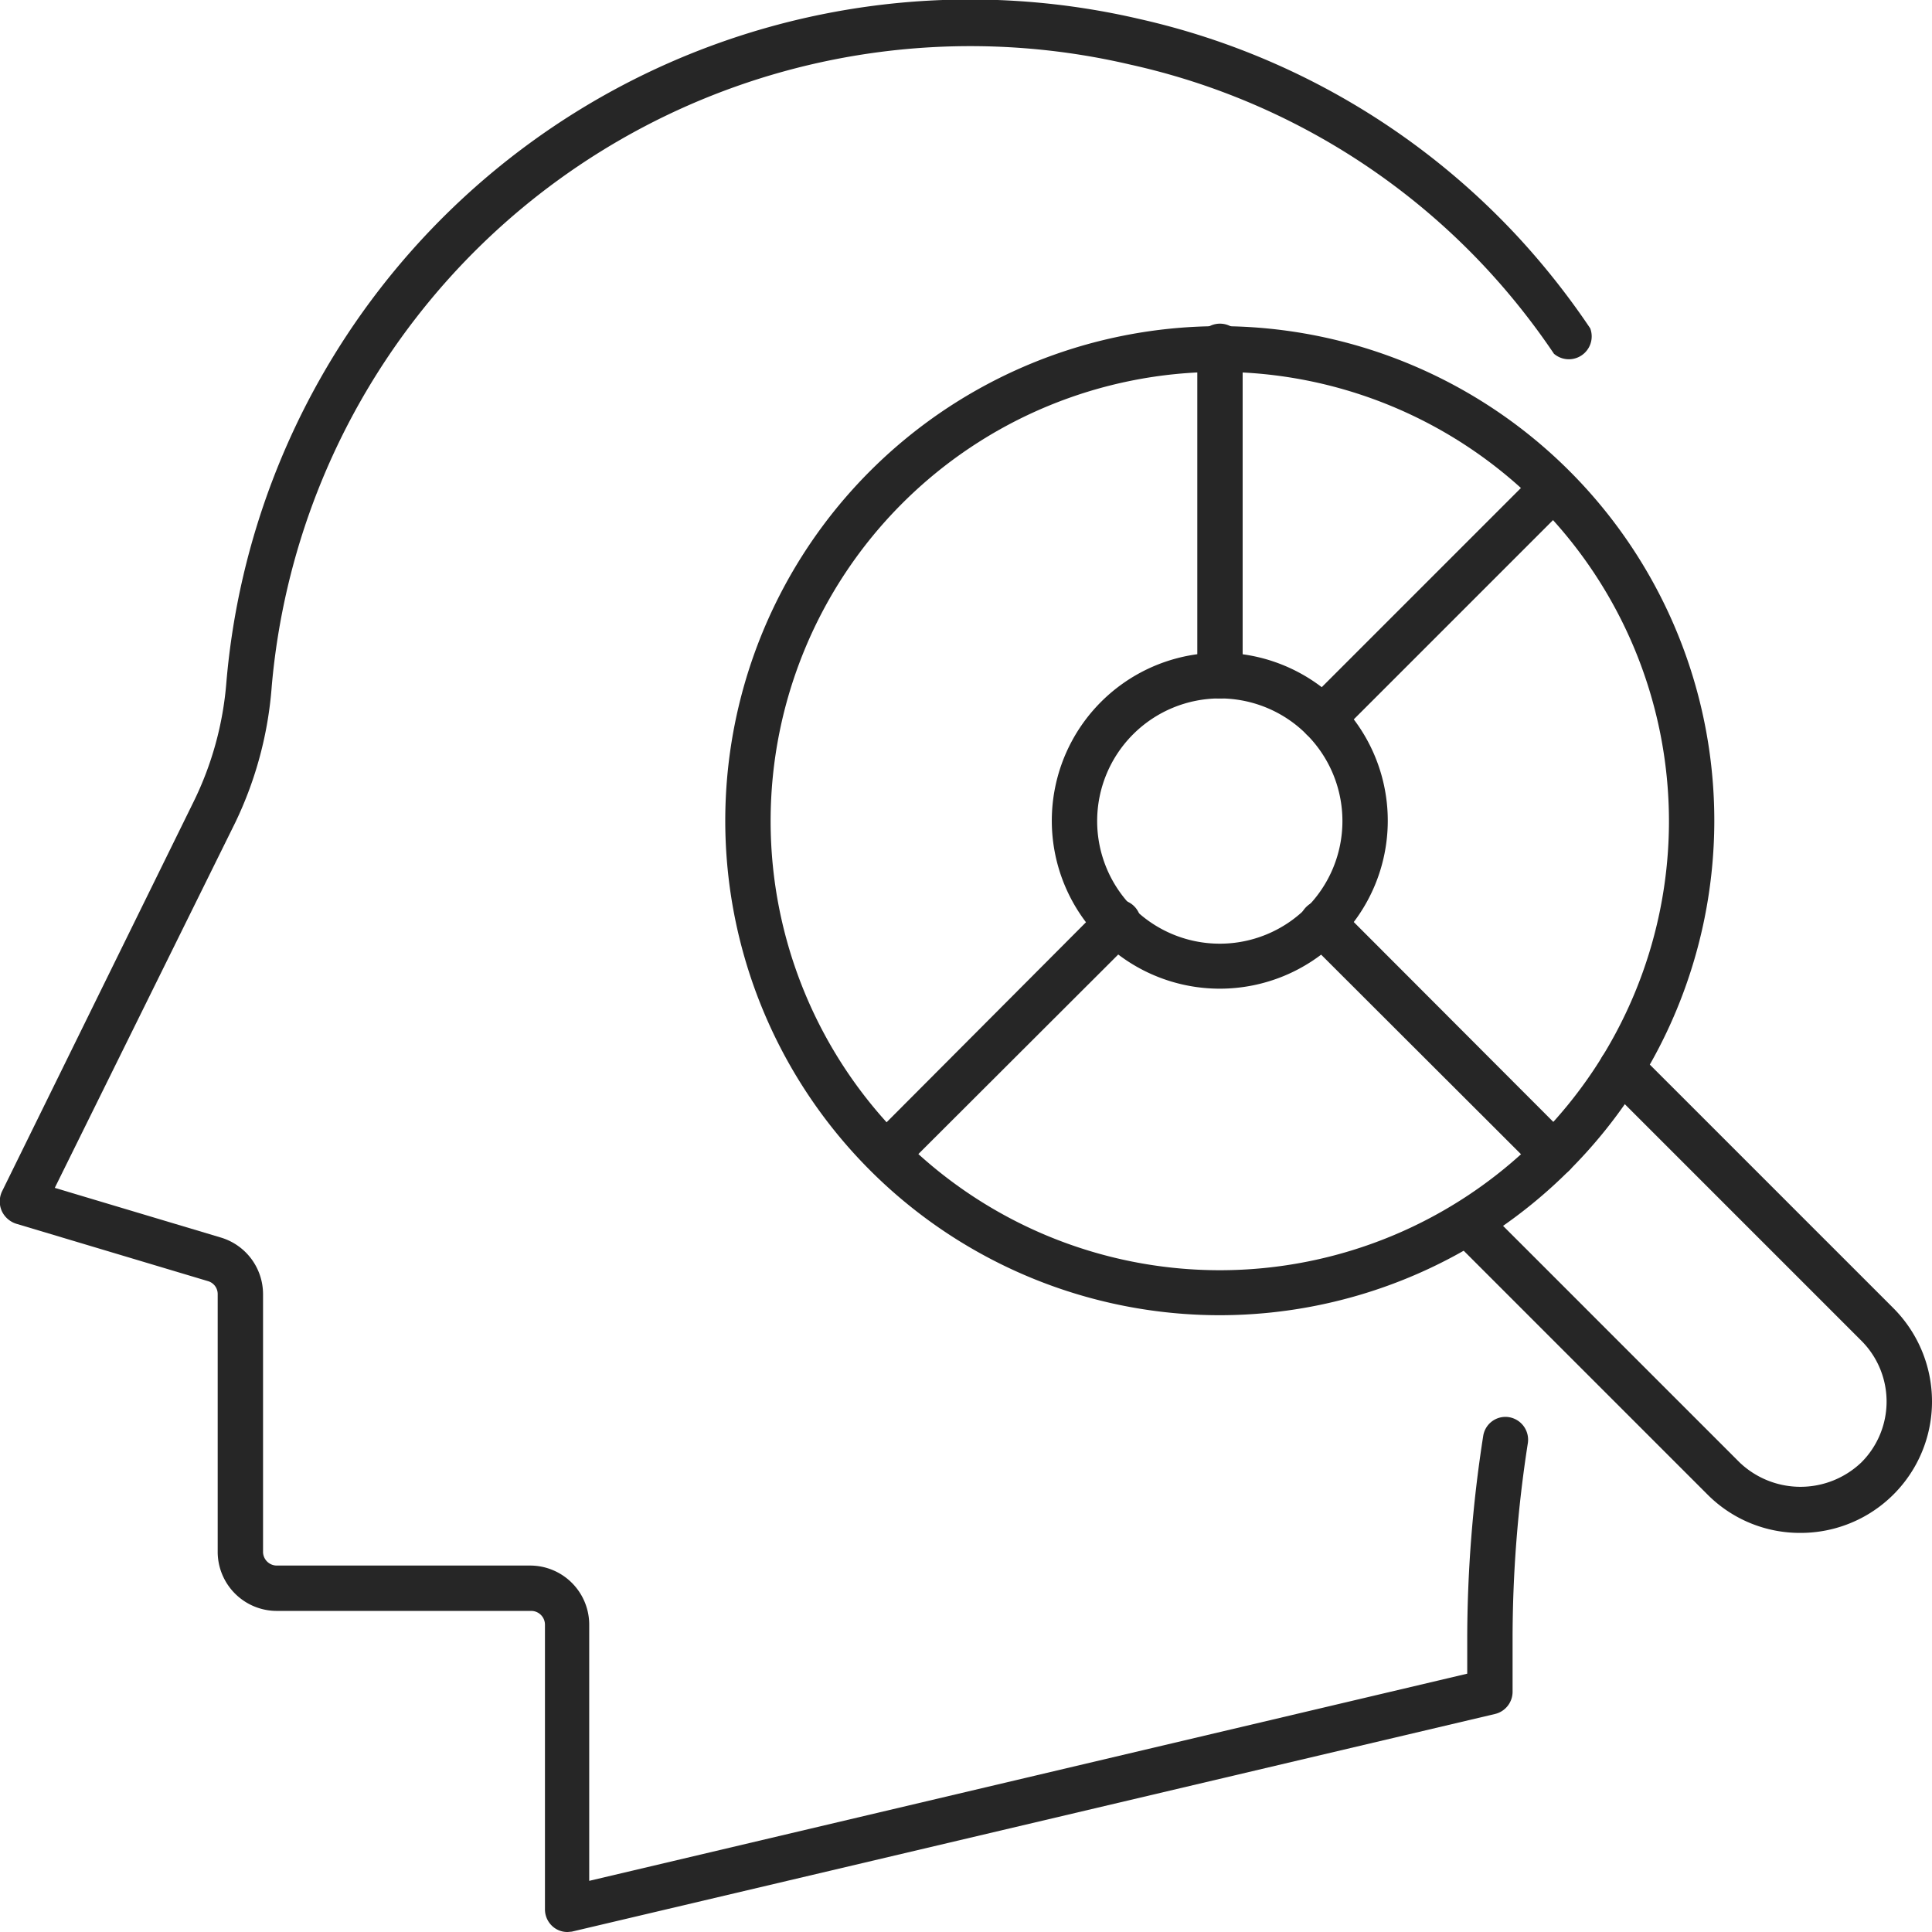
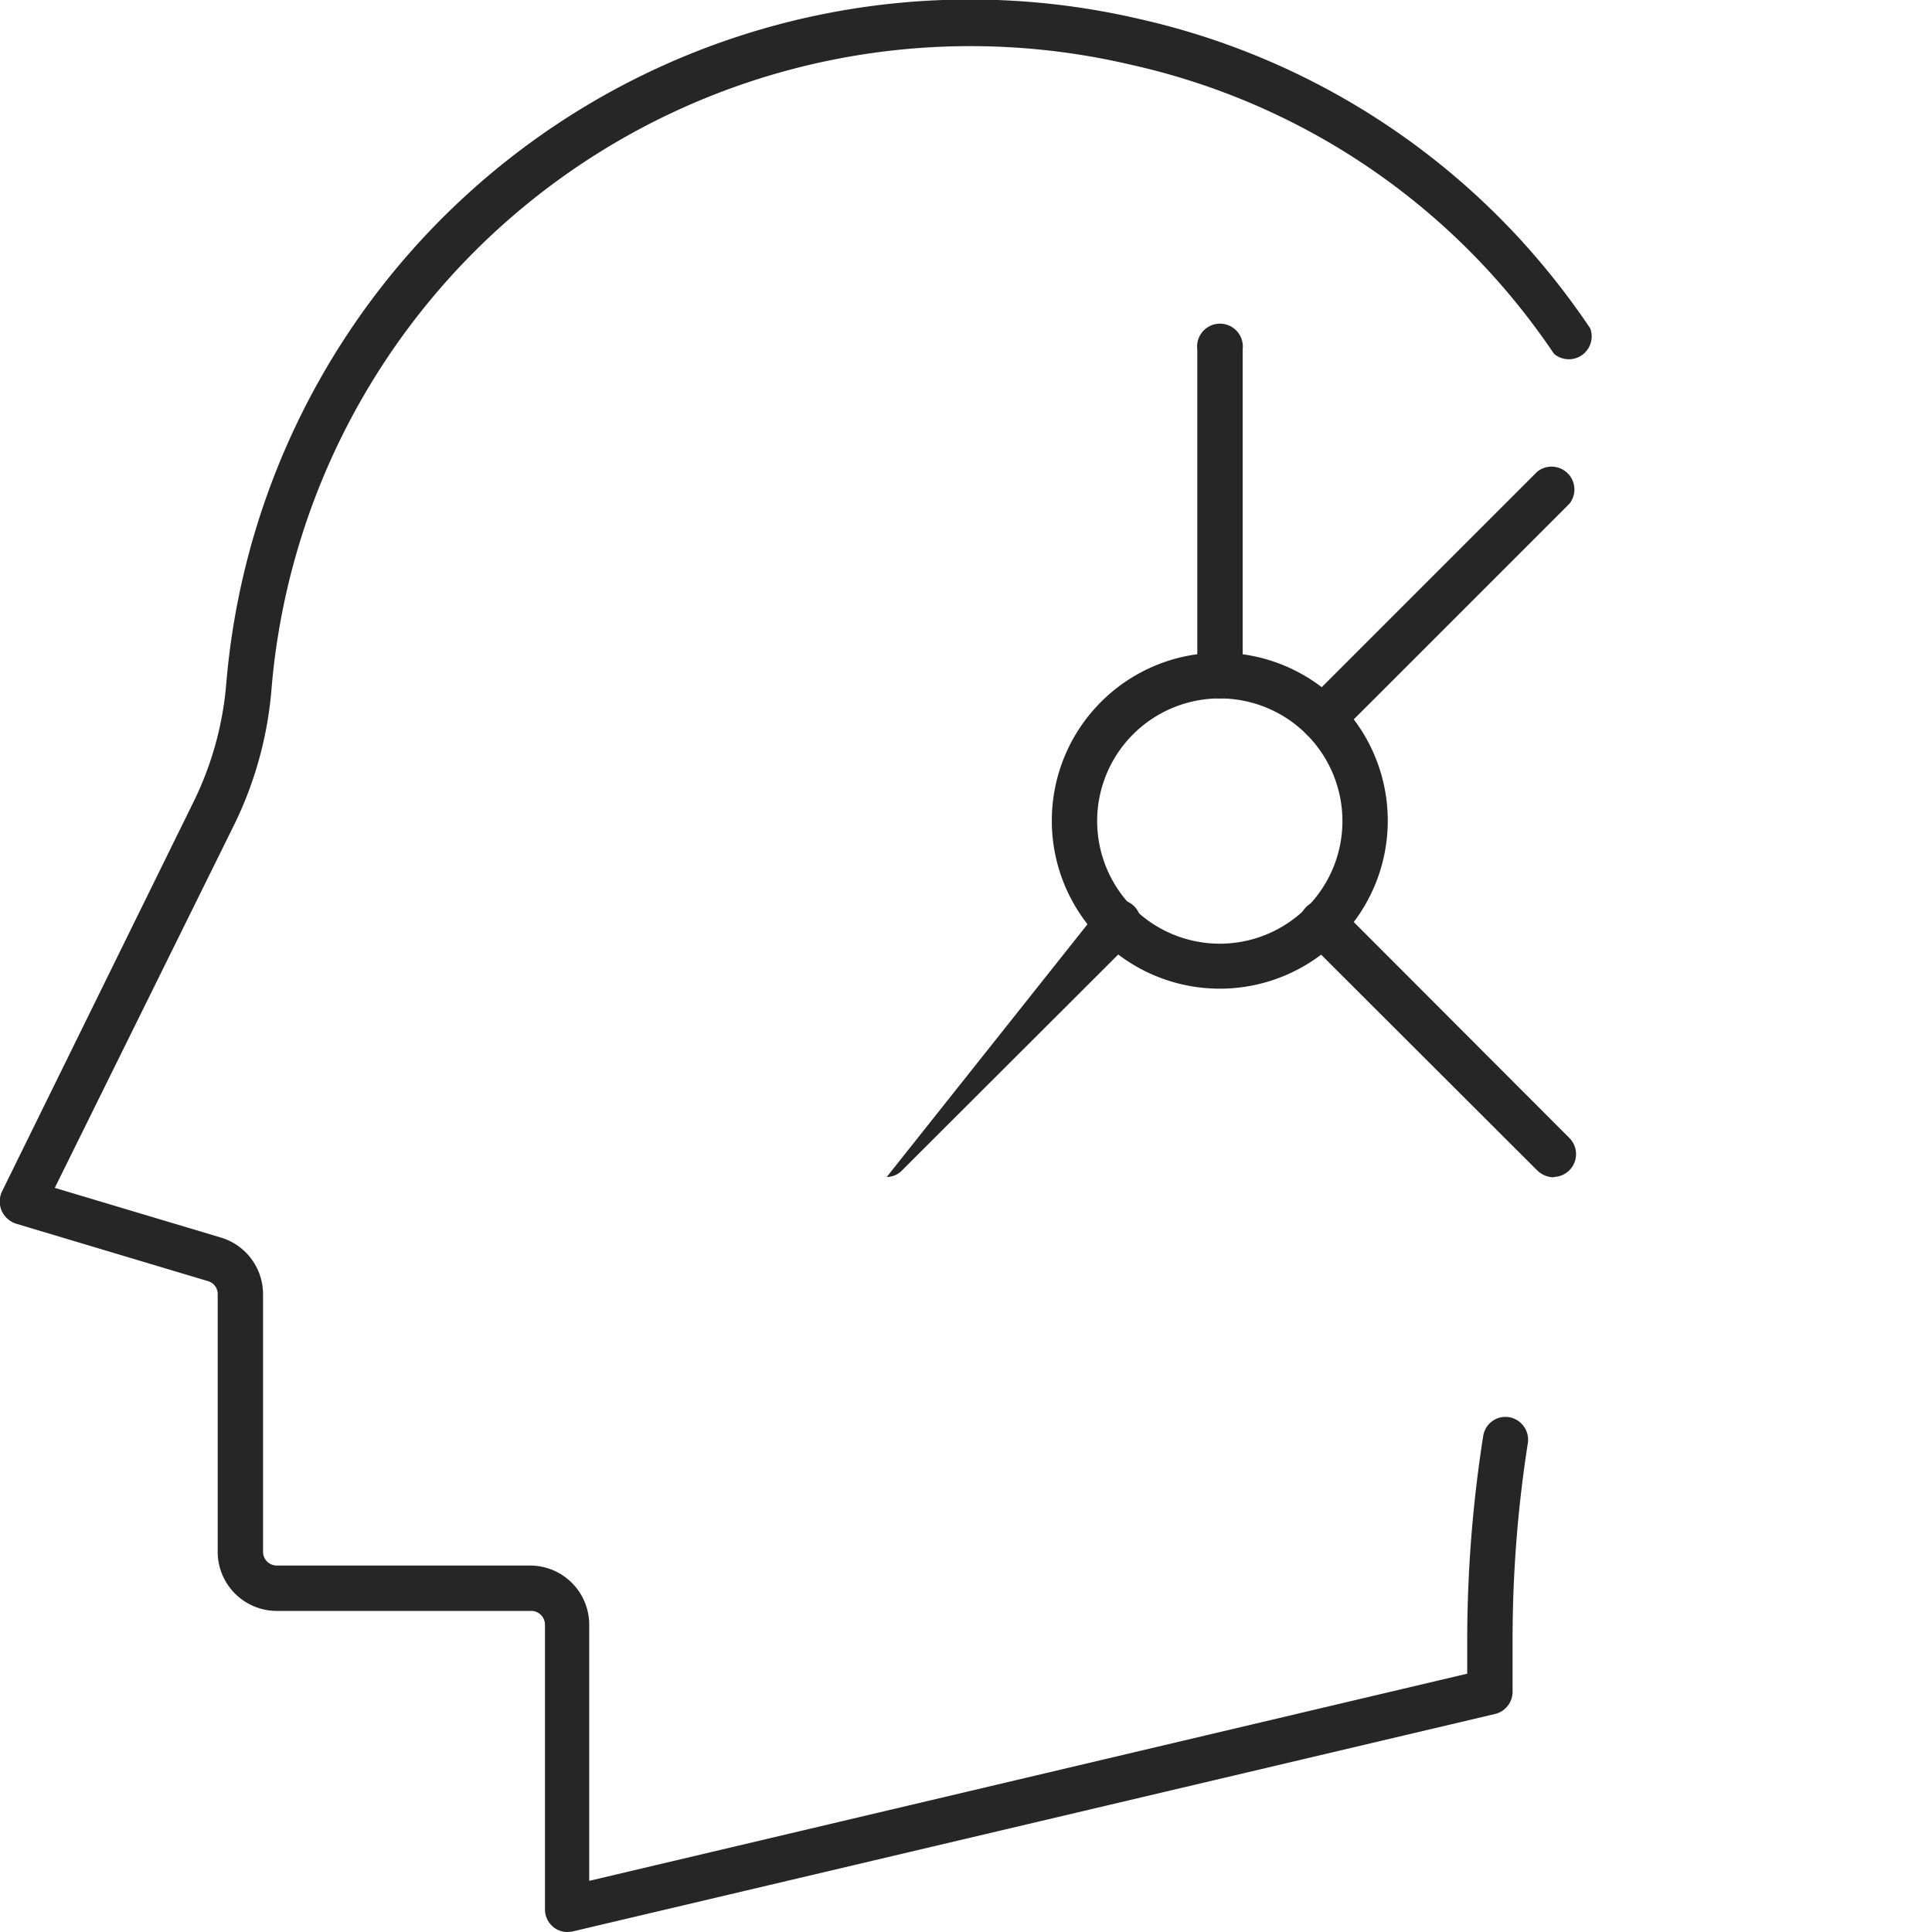
<svg xmlns="http://www.w3.org/2000/svg" viewBox="0 0 53.25 53.25">
  <defs>
    <style>.cls-1{fill:#262626;}</style>
  </defs>
  <g id="Слой_2" data-name="Слой 2">
    <g id="Layer_1" data-name="Layer 1">
-       <path class="cls-1" d="M33.62,36.25A13.63,13.63,0,1,1,47.25,22.63,13.64,13.64,0,0,1,33.62,36.25Zm0-26A12.38,12.38,0,1,0,46,22.63,12.39,12.39,0,0,0,33.62,10.25Z" />
      <path class="cls-1" d="M33.62,27.25a4.63,4.63,0,1,1,4.63-4.62A4.63,4.63,0,0,1,33.62,27.25Zm0-8A3.38,3.38,0,1,0,37,22.63,3.38,3.38,0,0,0,33.62,19.25Z" />
-       <path class="cls-1" d="M49.62,42.25a3.59,3.59,0,0,1-2.56-1.06l-7-7a.63.63,0,0,1,0-.88.64.64,0,0,1,.89,0l7,7a2.43,2.43,0,0,0,3.35,0,2.37,2.37,0,0,0,0-3.36l-7.07-7.07a.63.63,0,0,1,.89-.89l7.07,7.07a3.64,3.64,0,0,1,1.06,2.57,3.62,3.62,0,0,1-3.63,3.62Z" />
      <path class="cls-1" d="M15.65,53.25a.61.61,0,0,1-.39-.13.63.63,0,0,1-.24-.49V44.78a.38.38,0,0,0-.37-.38h-7A1.63,1.63,0,0,1,6,42.78V35.67a.37.37,0,0,0-.27-.36L.45,33.73a.66.66,0,0,1-.4-.35.65.65,0,0,1,0-.53L5.33,22.11a9.08,9.08,0,0,0,.91-3.31A20.57,20.57,0,0,1,31.39.52a20.31,20.31,0,0,1,10.44,6,20.84,20.84,0,0,1,2,2.53.63.63,0,0,1-1,.7,19.35,19.35,0,0,0-1.89-2.38,19,19,0,0,0-9.79-5.59A19.33,19.33,0,0,0,7.49,18.91a10.44,10.44,0,0,1-1,3.75L1.51,32.74l4.58,1.37a1.63,1.63,0,0,1,1.16,1.56v7.11a.38.38,0,0,0,.37.37h7a1.63,1.63,0,0,1,1.62,1.63v7.06l24.2-5.71V45.2a36.4,36.4,0,0,1,.44-5.62.62.62,0,0,1,.71-.52.63.63,0,0,1,.52.72,35,35,0,0,0-.42,5.42v1.43a.63.63,0,0,1-.48.61l-25.45,6Z" />
      <path class="cls-1" d="M33.62,19.25a.62.62,0,0,1-.62-.62v-9a.63.63,0,1,1,1.25,0v9A.63.63,0,0,1,33.62,19.25Z" />
      <path class="cls-1" d="M36.45,20.42a.62.62,0,0,1-.44-.18.63.63,0,0,1,0-.88L42.37,13a.63.63,0,0,1,.89.88L36.9,20.24A.66.66,0,0,1,36.45,20.42Z" />
-       <path class="cls-1" d="M24.44,32.44a.59.59,0,0,1-.44-.19.63.63,0,0,1,0-.88L30.35,25a.63.63,0,1,1,.89.89l-6.36,6.35A.59.59,0,0,1,24.44,32.44Z" />
+       <path class="cls-1" d="M24.44,32.44L30.35,25a.63.63,0,1,1,.89.89l-6.36,6.35A.59.59,0,0,1,24.44,32.44Z" />
      <path class="cls-1" d="M42.82,32.45a.67.67,0,0,1-.45-.19L36,25.9A.63.63,0,1,1,36.9,25l6.36,6.37a.63.63,0,0,1-.44,1.07Z" />
    </g>
  </g>
</svg>